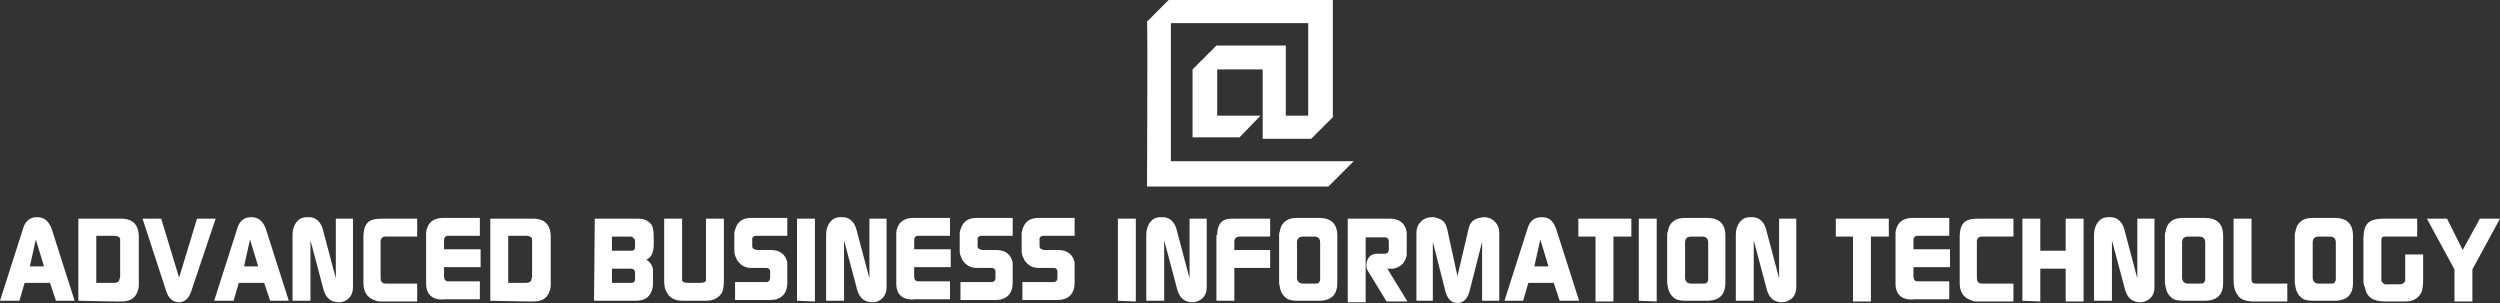
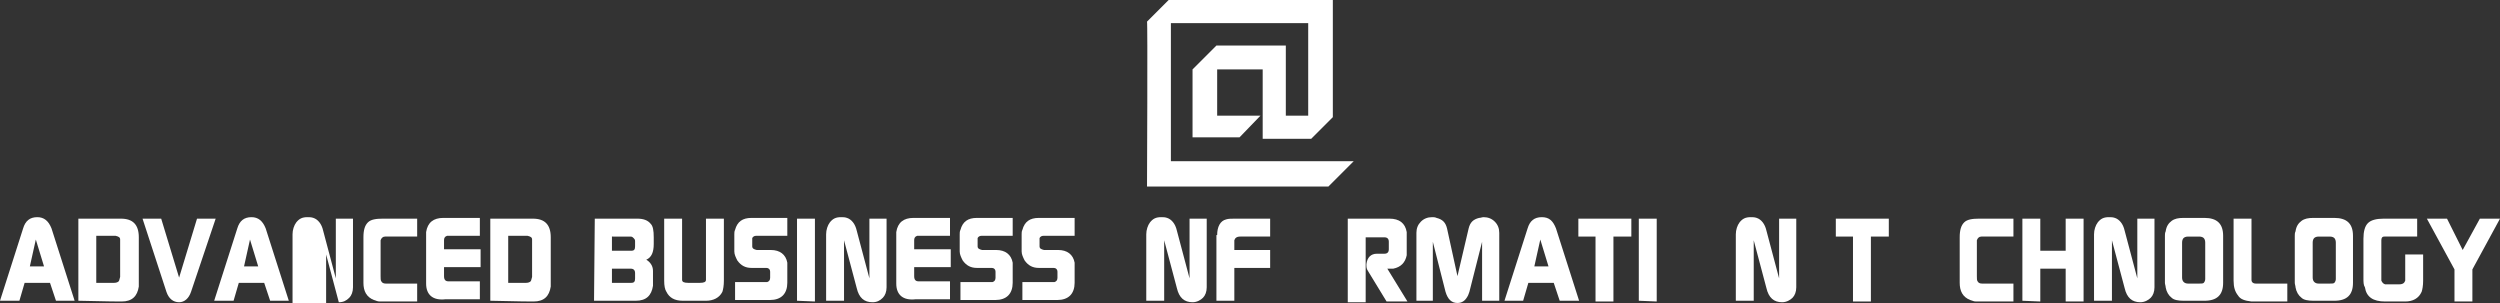
<svg xmlns="http://www.w3.org/2000/svg" version="1.1" id="レイヤー_1" x="0px" y="0px" viewBox="0 0 335 40.6" style="enable-background:new 0 0 335 40.6;" xml:space="preserve">
  <rect x="0" y="0" width="335" height="40.6" fill="#333333" stroke="none" />
  <style type="text/css">
	.st0{fill:#FFFFFF;}
</style>
  <path class="st0" d="M153.7,2.9l2.9-2.9h22v15.7l-2.9,2.9h-6.5V9.3h-6.1v6.2h5.8l-2.8,2.9h-6.3V9.3l3.2-3.2h9.3v9.4h3V3.1h-18.4  v18.5h24.5L178,25h-24.3C153.7,24.9,153.8,2.8,153.7,2.9z" />
  <g>
    <path class="st0" d="M0,40.3l3.1-9.7c0.3-1,0.9-1.5,1.9-1.5c0.9,0,1.5,0.5,1.9,1.5l3.1,9.7H7.5l-0.8-2.4H3.3l-0.7,2.4H0z M5.9,35.7   l-1.1-3.6L4,35.7H5.9z" />
    <path class="st0" d="M10.5,40.3v-11h5.7c1.6,0,2.4,0.8,2.4,2.5V38c0,0.1,0,0.2,0,0.4c-0.2,1.3-0.9,2-2.3,2   C16.2,40.4,14.3,40.4,10.5,40.3z M15.3,37.9c0.3,0,0.5-0.1,0.6-0.2c0.1-0.1,0.1-0.3,0.2-0.6c0,0,0-0.1,0-0.2v-4.8   c0-0.3-0.2-0.4-0.6-0.5c0,0-0.1,0-0.2,0h-2.4v6.3C12.9,37.9,15.3,37.9,15.3,37.9z" />
    <path class="st0" d="M19.1,29.3h2.5l2.4,7.9l2.4-7.9h2.5l-3.3,9.8c-0.3,0.9-0.9,1.4-1.6,1.4c-0.8,0-1.4-0.5-1.7-1.4L19.1,29.3z" />
    <path class="st0" d="M28.7,40.3l3.1-9.7c0.3-1,0.9-1.5,1.9-1.5c0.9,0,1.5,0.5,1.9,1.5l3.1,9.7h-2.5l-0.8-2.4H32l-0.7,2.4H28.7z    M34.6,35.7l-1.1-3.6l-0.8,3.6H34.6z" />
-     <path class="st0" d="M39.2,40.3v-8.9c0-0.6,0.2-1.2,0.5-1.6c0.4-0.5,0.8-0.7,1.5-0.7c0.3,0,0.5,0,0.8,0.1c0.6,0.2,1.1,0.8,1.3,1.7   l1.7,6.4v-8h2.3v9.2c0,0.6-0.2,1.1-0.5,1.4c-0.4,0.4-0.8,0.6-1.4,0.6c-1.1,0-1.8-0.6-2.1-1.9l-1.7-6.4v8.1H39.2z" />
+     <path class="st0" d="M39.2,40.3v-8.9c0-0.6,0.2-1.2,0.5-1.6c0.4-0.5,0.8-0.7,1.5-0.7c0.3,0,0.5,0,0.8,0.1c0.6,0.2,1.1,0.8,1.3,1.7   l1.7,6.4v-8h2.3v9.2c0,0.6-0.2,1.1-0.5,1.4c-0.4,0.4-0.8,0.6-1.4,0.6l-1.7-6.4v8.1H39.2z" />
    <path class="st0" d="M48.7,37.9v-6.1c0-1,0.2-1.6,0.6-2s1.1-0.5,2-0.5h4.6v2.4h-4.3c-0.3,0-0.5,0.2-0.6,0.5V37c0,0.3,0,0.6,0.1,0.7   c0.1,0.2,0.3,0.3,0.6,0.3h4.2v2.4h-5c-0.3,0-0.5-0.1-0.8-0.2C49.1,39.8,48.7,39,48.7,37.9z" />
    <path class="st0" d="M57.1,38v-6.4c0-0.1,0-0.3,0-0.5c0.2-1.3,1-1.9,2.3-1.9h4.9v2.4H60h-0.1c-0.3,0.1-0.4,0.3-0.4,0.6v1.2h4.9v2.4   h-4.9V37c0,0.5,0.2,0.7,0.6,0.7h4.2v2.4h-4.6C58,40.3,57.1,39.5,57.1,38z" />
    <path class="st0" d="M65.7,40.3v-11h5.7c1.6,0,2.4,0.8,2.4,2.5V38c0,0.1,0,0.2,0,0.4c-0.2,1.3-0.9,2-2.3,2   C71.4,40.4,69.5,40.4,65.7,40.3z M70.5,37.9c0.3,0,0.5-0.1,0.6-0.2c0.1-0.1,0.1-0.3,0.2-0.6c0,0,0-0.1,0-0.2v-4.8   c0-0.3-0.2-0.4-0.6-0.5c0,0-0.1,0-0.2,0h-2.4v6.3C68.1,37.9,70.5,37.9,70.5,37.9z" />
    <path class="st0" d="M79.7,29.3h5.7c0.8,0,1.4,0.2,1.8,0.7c0.3,0.3,0.4,0.9,0.4,1.8v0.9c0,1.1-0.3,1.8-1,2.1   c0.5,0.3,0.9,0.8,0.9,1.5c0,0.2,0,0.3,0,0.4v1.1c0,0.1,0,0.3,0,0.5c-0.2,1.3-0.9,2-2.3,2h-5.6L79.7,29.3L79.7,29.3z M82,33.6h2.6   c0.4,0,0.5-0.2,0.5-0.6v-0.7c0-0.2-0.1-0.3-0.2-0.4c-0.1-0.1-0.2-0.2-0.4-0.2H82V33.6z M82,37.9h2.6c0.4,0,0.5-0.2,0.5-0.6v-0.7   c0-0.4-0.2-0.6-0.6-0.6H82C82,37.3,82,37.9,82,37.9z" />
    <path class="st0" d="M89,37.6v-8.3h2.4v8.2c0,0.3,0.3,0.4,0.8,0.4h1.6c0.5,0,0.8-0.1,0.8-0.4v-0.1v-8.1H97v8.3   c0,0.7-0.1,1.2-0.2,1.5c-0.4,0.8-1.2,1.2-2.2,1.2h-3.1c-1.1,0-1.8-0.4-2.2-1.2C89.1,38.8,89,38.3,89,37.6z" />
    <path class="st0" d="M98.4,31.4c0-0.2,0-0.4,0.1-0.6c0.3-1.1,1-1.6,2.2-1.6h4.8v2.4h-4.2c-0.2,0-0.4,0.1-0.5,0.3c0,0.1,0,0.2,0,0.2   v0.7c0,0.1,0,0.1,0,0.2c0,0.3,0.2,0.4,0.6,0.5c0,0,0.1,0,0.2,0h1.7c1.2,0,2,0.6,2.2,1.7c0,0.2,0,0.3,0,0.5v2.2   c0,0.7-0.2,1.3-0.6,1.7s-1,0.6-1.7,0.6h-4.7v-2.4h4.2h0.1c0.3-0.1,0.4-0.3,0.4-0.6v-0.8c0-0.3-0.2-0.5-0.5-0.5h-2   c-0.8,0-1.4-0.3-1.9-1c-0.2-0.4-0.4-0.8-0.4-1.2L98.4,31.4L98.4,31.4z" />
    <path class="st0" d="M106.8,40.3v-11h2.4v11.1L106.8,40.3L106.8,40.3z" />
    <path class="st0" d="M110.7,40.3v-8.9c0-0.6,0.2-1.2,0.5-1.6c0.4-0.5,0.8-0.7,1.5-0.7c0.3,0,0.5,0,0.8,0.1c0.6,0.2,1.1,0.8,1.3,1.7   l1.7,6.4v-8h2.3v9.2c0,0.6-0.2,1.1-0.5,1.4c-0.4,0.4-0.8,0.6-1.4,0.6c-1.1,0-1.8-0.6-2.1-1.9l-1.7-6.4v8.1H110.7z" />
    <path class="st0" d="M120.1,38v-6.4c0-0.1,0-0.3,0-0.5c0.2-1.3,1-1.9,2.3-1.9h4.9v2.4H123h-0.1c-0.3,0.1-0.4,0.3-0.4,0.6v1.2h4.9   v2.4h-4.9V37c0,0.5,0.2,0.7,0.6,0.7h4.2v2.4h-4.6C121,40.3,120.1,39.5,120.1,38z" />
    <path class="st0" d="M128.6,31.4c0-0.2,0-0.4,0.1-0.6c0.3-1.1,1-1.6,2.2-1.6h4.8v2.4h-4.2c-0.2,0-0.4,0.1-0.5,0.3   c0,0.1,0,0.2,0,0.2v0.7c0,0.1,0,0.1,0,0.2c0,0.3,0.2,0.4,0.6,0.5c0,0,0.1,0,0.2,0h1.7c1.2,0,2,0.6,2.2,1.7c0,0.2,0,0.3,0,0.5v2.2   c0,0.7-0.2,1.3-0.6,1.7s-1,0.6-1.7,0.6h-4.7v-2.4h4.2h0.1c0.3-0.1,0.4-0.3,0.4-0.6v-0.8c0-0.3-0.2-0.5-0.5-0.5h-2   c-0.8,0-1.4-0.3-1.9-1c-0.2-0.4-0.4-0.8-0.4-1.2L128.6,31.4L128.6,31.4z" />
    <path class="st0" d="M136.9,31.4c0-0.2,0-0.4,0.1-0.6c0.3-1.1,1-1.6,2.2-1.6h4.8v2.4h-4.2c-0.2,0-0.4,0.1-0.5,0.3   c0,0.1,0,0.2,0,0.2v0.7c0,0.1,0,0.1,0,0.2c0,0.3,0.2,0.4,0.6,0.5c0,0,0.1,0,0.2,0h1.7c1.2,0,2,0.6,2.2,1.7c0,0.2,0,0.3,0,0.5v2.2   c0,0.7-0.2,1.3-0.6,1.7s-1,0.6-1.7,0.6H137v-2.4h4.2h0.1c0.3-0.1,0.4-0.3,0.4-0.6v-0.8c0-0.3-0.2-0.5-0.5-0.5h-2   c-0.8,0-1.4-0.3-1.9-1c-0.2-0.4-0.4-0.8-0.4-1.2L136.9,31.4L136.9,31.4z" />
-     <path class="st0" d="M149.8,40.3v-11h2.4v11.1L149.8,40.3L149.8,40.3z" />
    <path class="st0" d="M153.6,40.3v-8.9c0-0.6,0.2-1.2,0.5-1.6c0.4-0.5,0.8-0.7,1.5-0.7c0.3,0,0.5,0,0.8,0.1c0.6,0.2,1.1,0.8,1.3,1.7   l1.7,6.4v-8h2.3v9.2c0,0.6-0.2,1.1-0.5,1.4s-0.8,0.6-1.4,0.6c-1.1,0-1.8-0.6-2.1-1.9l-1.7-6.4v8.1H153.6z" />
    <path class="st0" d="M163.1,31.5c0-1.1,0.4-1.9,1.2-2.1c0.3-0.1,0.7-0.1,1.2-0.1h4.7v2.4h-4c-0.5,0-0.7,0.2-0.8,0.5v0.1v1.2h4.8   v2.4h-4.8v4.4H163v-8.8H163.1z" />
-     <path class="st0" d="M171.4,31.6c0-0.2,0-0.4,0.1-0.6c0.1-0.7,0.4-1.1,0.8-1.4c0.4-0.3,0.9-0.4,1.6-0.4h2.8c1.7,0,2.5,0.8,2.5,2.4   v6.3c0,1.6-0.8,2.4-2.5,2.4h-2.8c-0.7,0-1.3-0.1-1.6-0.4c-0.4-0.3-0.7-0.8-0.8-1.4c0-0.2-0.1-0.4-0.1-0.6V31.6z M173.8,37.2   c0,0.5,0.3,0.8,0.8,0.8h1.5c0.3,0,0.5,0,0.6-0.1c0.1-0.1,0.2-0.3,0.2-0.5v-4.9c0-0.3-0.1-0.5-0.2-0.6c-0.1-0.1-0.3-0.2-0.6-0.2   h-1.5c-0.3,0-0.5,0.1-0.6,0.2c-0.1,0.1-0.2,0.3-0.2,0.6V37.2z" />
    <path class="st0" d="M180.6,29.3h5.6c1.3,0,2.1,0.6,2.3,1.8c0,0.1,0,0.2,0,0.4v2.2c0,0.2,0,0.4,0,0.5c-0.2,1-0.8,1.6-1.8,1.8   c-0.2,0-0.3,0-0.4,0h-0.4l2.7,4.4h-2.8l-2.5-4.1c-0.2-0.3-0.2-0.5-0.2-0.9c0.1-0.9,0.6-1.4,1.4-1.4h1c0.4,0,0.6-0.2,0.6-0.6v-1   c0-0.4-0.2-0.6-0.6-0.6c0,0-0.1,0-0.2,0H183v8.7h-2.4V29.3z" />
    <path class="st0" d="M189.8,40.3v-9.1c0-0.6,0.2-1.1,0.6-1.5c0.4-0.4,0.9-0.6,1.5-0.6c0.2,0,0.4,0,0.6,0.1c0.8,0.2,1.2,0.6,1.4,1.4   l1.4,6.4l1.5-6.4c0.2-0.8,0.6-1.2,1.4-1.4c0.2,0,0.4-0.1,0.6-0.1c0.6,0,1.1,0.2,1.5,0.6c0.4,0.4,0.6,0.9,0.6,1.5v9.1h-2.3v-7.9   l-1.7,6.7c-0.1,0.2-0.1,0.4-0.3,0.7c-0.3,0.5-0.7,0.8-1.3,0.8c-0.8,0-1.3-0.5-1.6-1.5l-1.7-6.7v7.9C192,40.3,189.8,40.3,189.8,40.3   z" />
    <path class="st0" d="M201.6,40.3l3.1-9.7c0.3-1,0.9-1.5,1.9-1.5s1.5,0.5,1.9,1.5l3.1,9.7H209l-0.8-2.4h-3.4l-0.7,2.4H201.6z    M207.5,35.7l-1.1-3.6l-0.8,3.6H207.5z" />
    <path class="st0" d="M211.5,31.6v-2.3h7.1v2.4h-2.4v8.7h-2.4v-8.7h-2.3V31.6z" />
    <path class="st0" d="M219.6,40.3v-11h2.4v11.1L219.6,40.3L219.6,40.3z" />
-     <path class="st0" d="M223.4,31.6c0-0.2,0-0.4,0.1-0.6c0.1-0.7,0.4-1.1,0.8-1.4s0.9-0.4,1.6-0.4h2.8c1.7,0,2.5,0.8,2.5,2.4v6.3   c0,1.6-0.8,2.4-2.5,2.4h-2.8c-0.7,0-1.3-0.1-1.6-0.4c-0.4-0.3-0.7-0.8-0.8-1.4c0-0.2-0.1-0.4-0.1-0.6L223.4,31.6L223.4,31.6z    M225.8,37.2c0,0.5,0.3,0.8,0.8,0.8h1.5c0.3,0,0.5,0,0.6-0.1c0.1-0.1,0.2-0.3,0.2-0.5v-4.9c0-0.3-0.1-0.5-0.2-0.6s-0.3-0.2-0.6-0.2   h-1.5c-0.3,0-0.5,0.1-0.6,0.2c-0.1,0.1-0.2,0.3-0.2,0.6L225.8,37.2L225.8,37.2z" />
    <path class="st0" d="M232.6,40.3v-8.9c0-0.6,0.2-1.2,0.5-1.6c0.4-0.5,0.8-0.7,1.5-0.7c0.3,0,0.5,0,0.8,0.1c0.6,0.2,1.1,0.8,1.3,1.7   l1.7,6.4v-8h2.3v9.2c0,0.6-0.2,1.1-0.5,1.4s-0.8,0.6-1.4,0.6c-1.1,0-1.8-0.6-2.1-1.9l-1.7-6.4v8.1H232.6z" />
    <path class="st0" d="M246,31.6v-2.3h7.1v2.4h-2.4v8.7h-2.4v-8.7H246V31.6z" />
-     <path class="st0" d="M254,38v-6.4c0-0.1,0-0.3,0-0.5c0.2-1.3,1-1.9,2.3-1.9h4.9v2.4h-4.3h-0.1c-0.3,0.1-0.4,0.3-0.4,0.6v1.2h4.9   v2.4h-4.9V37c0,0.5,0.2,0.7,0.6,0.7h4.2v2.4h-4.6C254.9,40.3,254,39.5,254,38z" />
    <path class="st0" d="M262.6,37.9v-6.1c0-1,0.2-1.6,0.6-2s1.1-0.5,2-0.5h4.6v2.4h-4.3c-0.3,0-0.5,0.2-0.6,0.5V37   c0,0.3,0,0.6,0.1,0.7c0.1,0.2,0.3,0.3,0.6,0.3h4.2v2.4h-5c-0.3,0-0.5-0.1-0.8-0.2C263,39.8,262.6,39,262.6,37.9z" />
    <path class="st0" d="M271,40.3v-11h2.4v4.3h3.4v-4.3h2.4v11.1h-2.4V36h-3.4v4.4L271,40.3L271,40.3z" />
    <path class="st0" d="M280.6,40.3v-8.9c0-0.6,0.2-1.2,0.5-1.6c0.4-0.5,0.8-0.7,1.5-0.7c0.3,0,0.5,0,0.8,0.1c0.6,0.2,1.1,0.8,1.3,1.7   l1.7,6.4v-8h2.3v9.2c0,0.6-0.2,1.1-0.5,1.4s-0.8,0.6-1.4,0.6c-1.1,0-1.8-0.6-2.1-1.9l-1.7-6.4v8.1H280.6z" />
    <path class="st0" d="M290.1,31.6c0-0.2,0-0.4,0.1-0.6c0.1-0.7,0.4-1.1,0.8-1.4s0.9-0.4,1.6-0.4h2.8c1.7,0,2.5,0.8,2.5,2.4v6.3   c0,1.6-0.8,2.4-2.5,2.4h-2.8c-0.7,0-1.3-0.1-1.6-0.4c-0.4-0.3-0.7-0.8-0.8-1.4c0-0.2-0.1-0.4-0.1-0.6V31.6z M292.4,37.2   c0,0.5,0.3,0.8,0.8,0.8h1.5c0.3,0,0.5,0,0.6-0.1c0.1-0.1,0.2-0.3,0.2-0.5v-4.9c0-0.3-0.1-0.5-0.2-0.6s-0.3-0.2-0.6-0.2h-1.5   c-0.3,0-0.5,0.1-0.6,0.2c-0.1,0.1-0.2,0.3-0.2,0.6L292.4,37.2L292.4,37.2z" />
    <path class="st0" d="M299.3,37.6v-8.3h2.4v8.2c0,0.3,0.2,0.5,0.6,0.5h4.2v2.4h-4.4c-0.2,0-0.3,0-0.4,0c-0.9-0.1-1.5-0.3-1.8-0.8   C299.5,39.1,299.3,38.5,299.3,37.6z" />
    <path class="st0" d="M307.5,31.6c0-0.2,0-0.4,0.1-0.6c0.1-0.7,0.4-1.1,0.8-1.4s0.9-0.4,1.6-0.4h2.8c1.7,0,2.5,0.8,2.5,2.4v6.3   c0,1.6-0.8,2.4-2.5,2.4H310c-0.7,0-1.3-0.1-1.6-0.4c-0.4-0.3-0.7-0.8-0.8-1.4c0-0.2-0.1-0.4-0.1-0.6V31.6z M309.9,37.2   c0,0.5,0.3,0.8,0.8,0.8h1.5c0.3,0,0.5,0,0.6-0.1c0.1-0.1,0.2-0.3,0.2-0.5v-4.9c0-0.3-0.1-0.5-0.2-0.6s-0.3-0.2-0.6-0.2h-1.5   c-0.3,0-0.5,0.1-0.6,0.2c-0.1,0.1-0.2,0.3-0.2,0.6L309.9,37.2L309.9,37.2z" />
    <path class="st0" d="M316.7,37.2V32c0-1,0.2-1.7,0.6-2.1s1.1-0.6,2.1-0.6h4.5v2.4h-4.4c-0.3,0-0.4,0.2-0.4,0.5v5.4   c0.1,0.2,0.2,0.4,0.5,0.5h1.9c0.5,0,0.7-0.2,0.8-0.5v-3.5h2.4v3.5c0,0.7-0.1,1.2-0.2,1.5c-0.4,0.9-1.2,1.3-2.2,1.3h-2.7   c-1.6,0-2.5-0.6-2.7-1.9C316.7,38.2,316.7,37.8,316.7,37.2z" />
    <path class="st0" d="M325.2,29.3h2.7l2.1,4.2l2.3-4.2h2.7l-3.7,6.8v4.3h-2.4v-4.3L325.2,29.3z" />
  </g>
</svg>